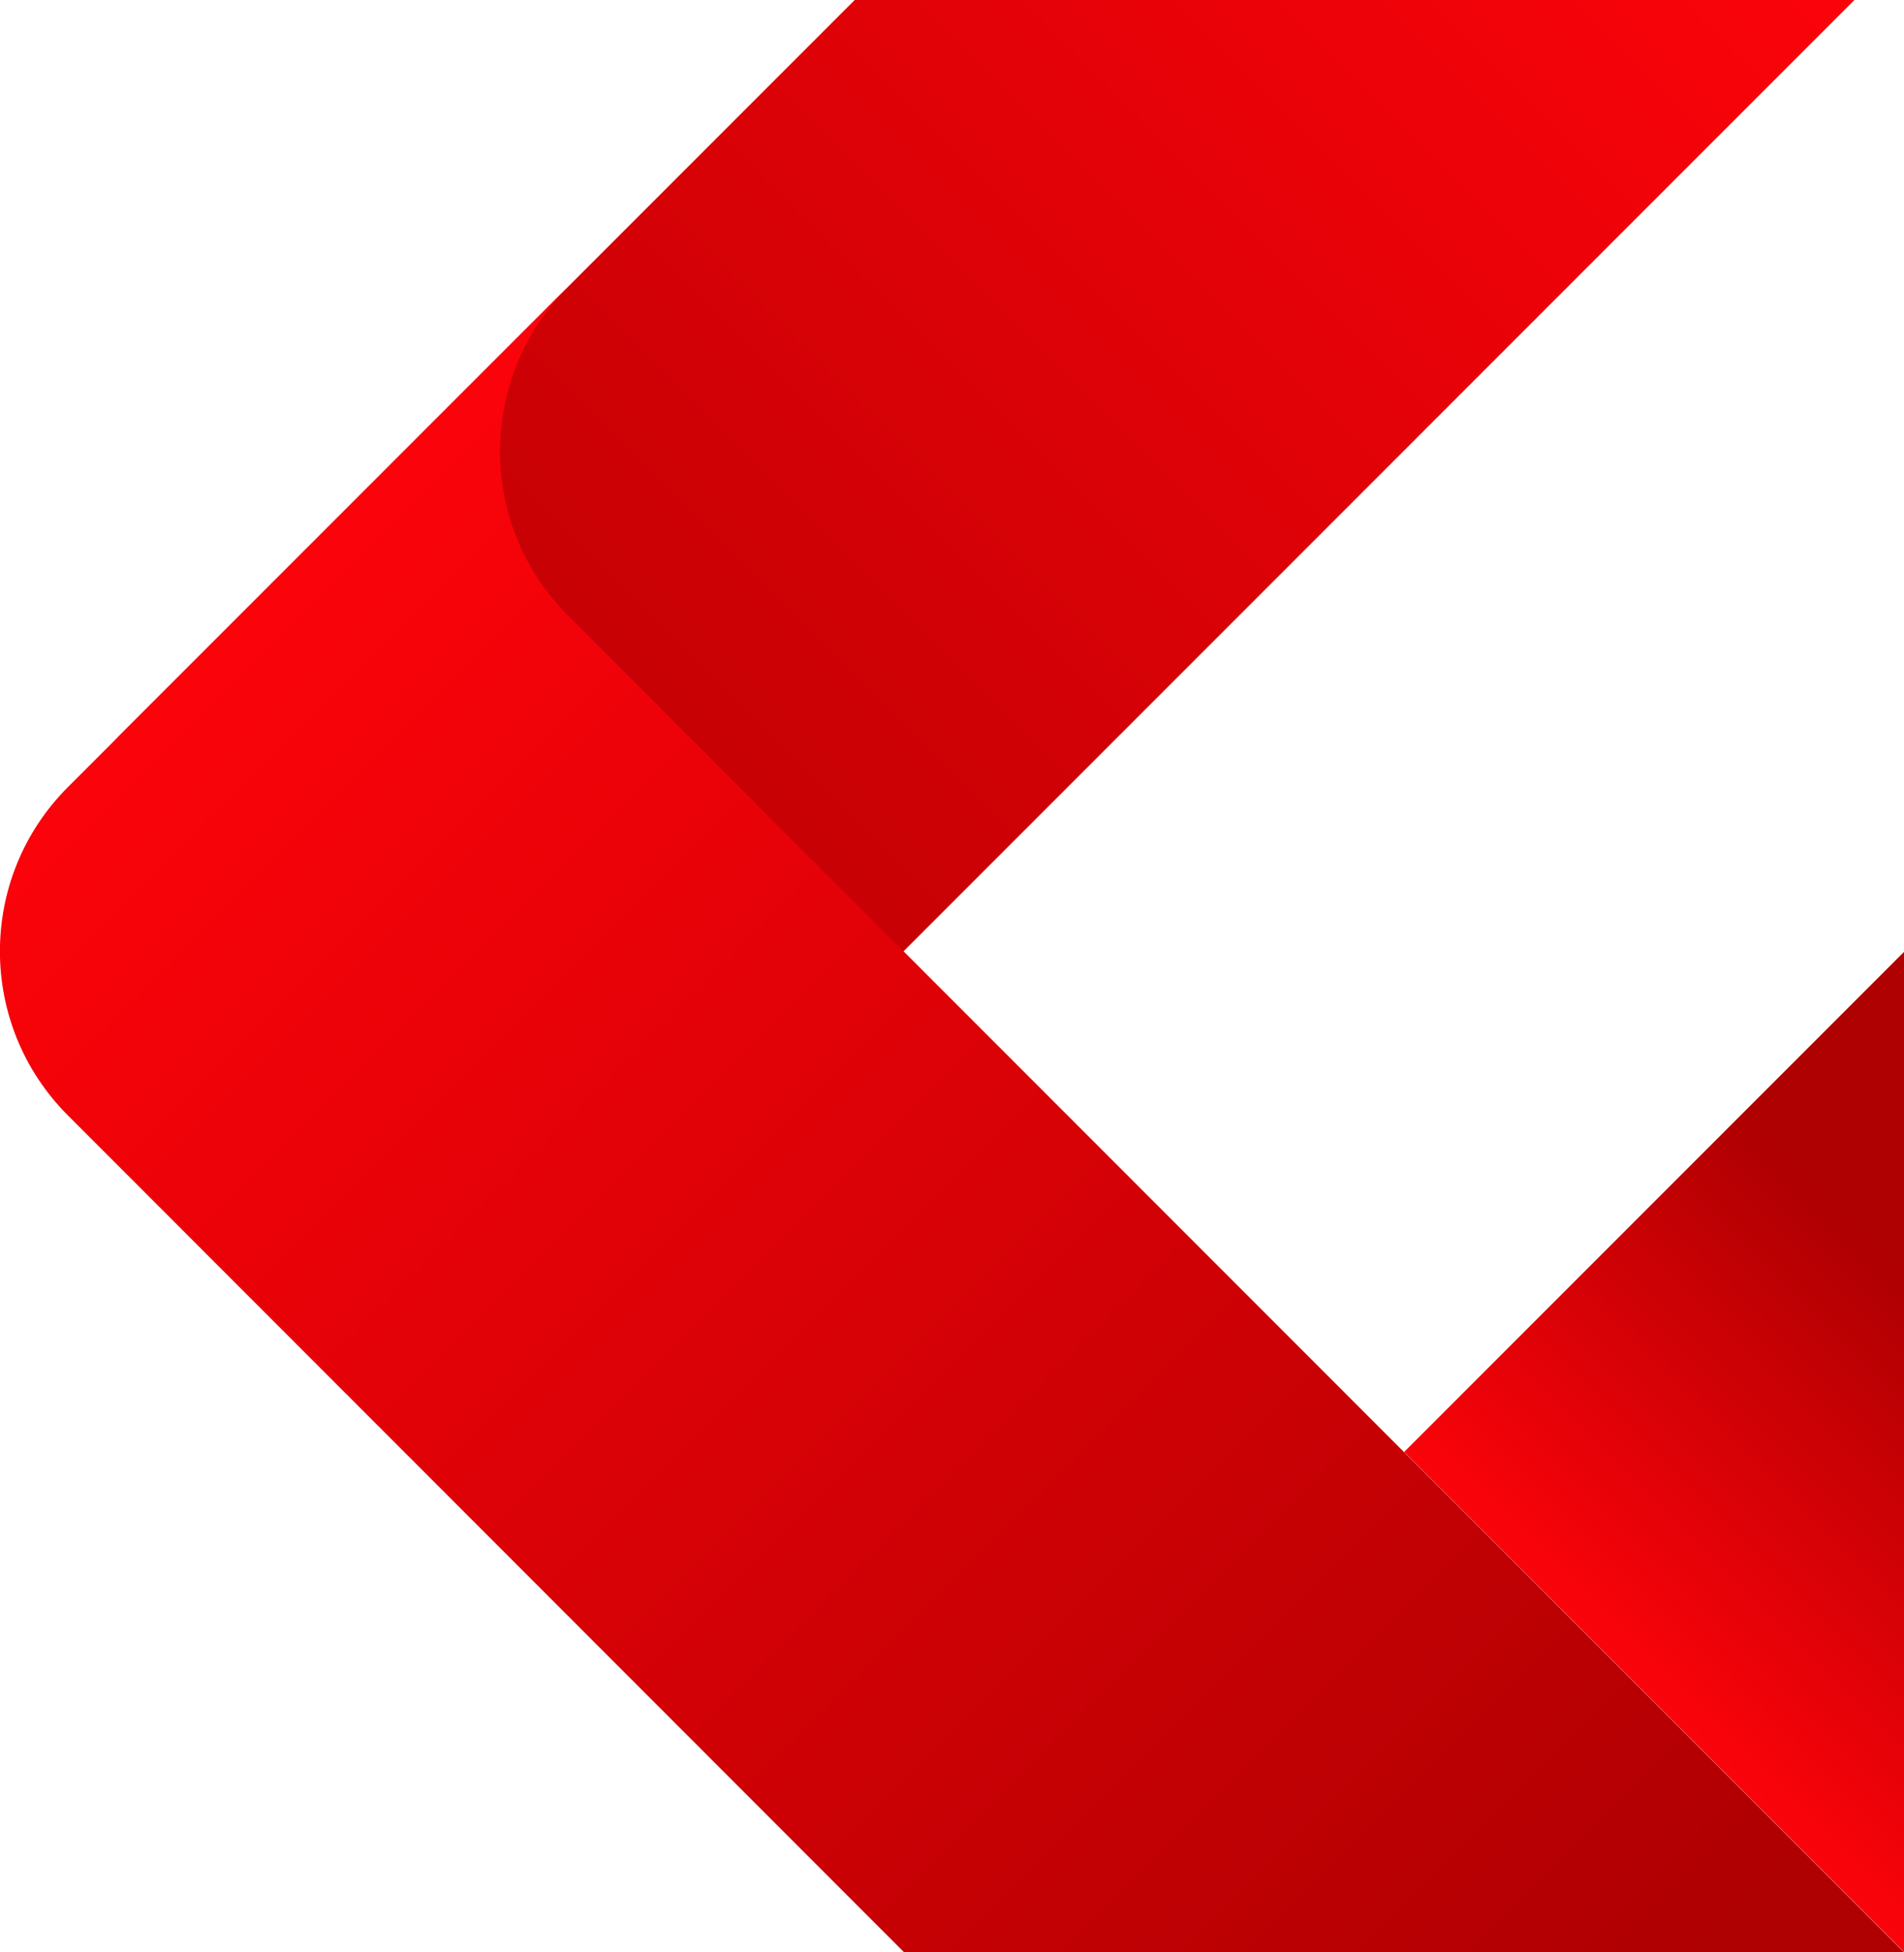
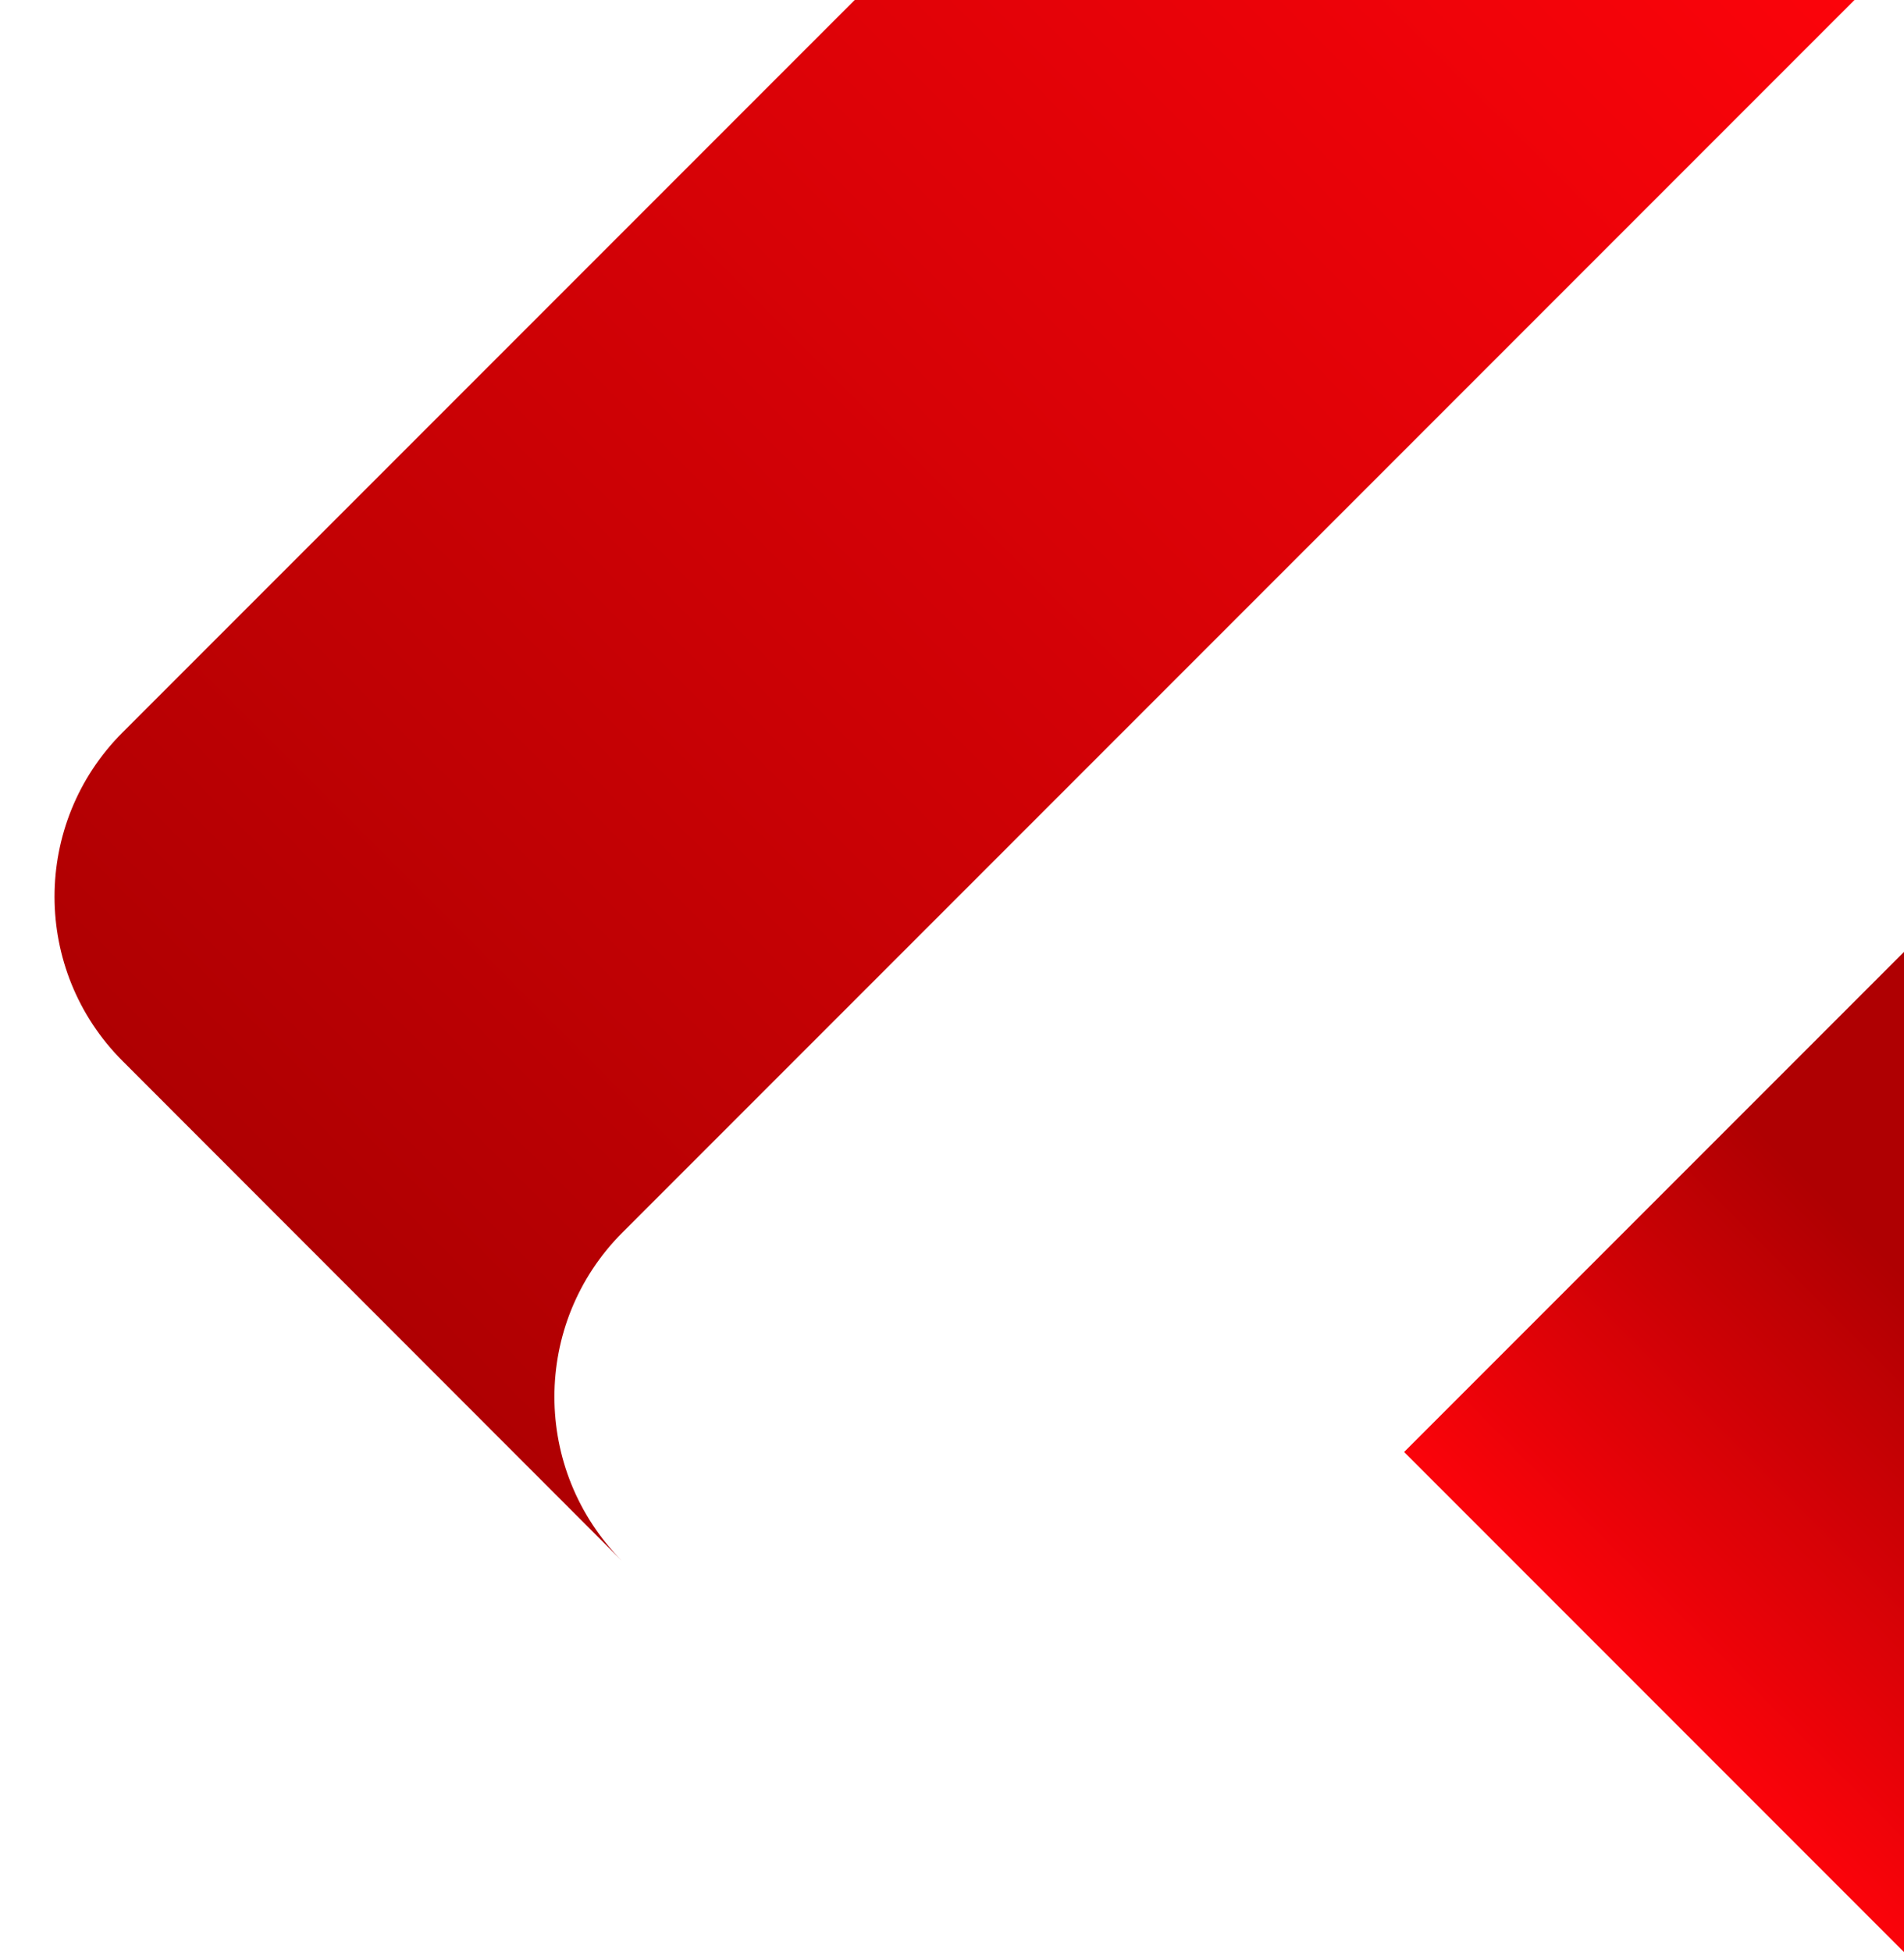
<svg xmlns="http://www.w3.org/2000/svg" version="1.1" id="Layer_1" x="0px" y="0px" viewBox="0 0 591.9 606.6" style="enable-background:new 0 0 591.9 606.6;" xml:space="preserve">
  <style type="text/css">
	.st0{fill:url(#SVGID_1_);}
	.st1{fill:url(#SVGID_00000049205897470484356830000003115344175191199924_);}
	.st2{fill:url(#SVGID_00000099622169861764652290000005513096009011344274_);}
</style>
  <g>
    <g>
      <g>
        <linearGradient id="SVGID_1_" gradientUnits="userSpaceOnUse" x1="4004.064" y1="383.323" x2="3570.014" y2="-50.726" gradientTransform="matrix(-1 0 0 1 4092.913 0)">
          <stop offset="5.347593e-03" style="stop-color:#AF0002" />
          <stop offset="1" style="stop-color:#FB030A" />
        </linearGradient>
        <path class="st0" d="M38.1,227.6L265.7,0l310.8,0l-383,383c-28.2,28.2-28.2,73.9,0,102.2L38.1,329.7     C9.9,301.5,9.9,255.8,38.1,227.6z" />
        <linearGradient id="SVGID_00000023261133844549736610000010136514801860916415_" gradientUnits="userSpaceOnUse" x1="3581.647" y1="630.312" x2="4018.887" y2="193.072" gradientTransform="matrix(-1 0 0 1 4092.913 0)">
          <stop offset="5.347593e-03" style="stop-color:#AF0002" />
          <stop offset="1" style="stop-color:#FB030A" />
        </linearGradient>
-         <path style="fill:url(#SVGID_00000023261133844549736610000010136514801860916415_);" d="M21.2,346.7L281,606.6h310.8     L176.6,191.3c-28.2-28.2-28.2-73.9,0-102.2L21.2,244.5C-7.1,272.7-7.1,318.5,21.2,346.7z" />
        <g>
          <linearGradient id="SVGID_00000096746664964487254570000001473727448254377391_" gradientUnits="userSpaceOnUse" x1="3578.526" y1="528.656" x2="3472.944" y2="423.074" gradientTransform="matrix(-1 0 0 1 4092.913 0)">
            <stop offset="0" style="stop-color:#FB030A" />
            <stop offset="0.995" style="stop-color:#AF0002" />
          </linearGradient>
          <polygon style="fill:url(#SVGID_00000096746664964487254570000001473727448254377391_);" points="591.9,295.8 591.9,606.6       436.5,451.2     " />
        </g>
      </g>
    </g>
  </g>
</svg>